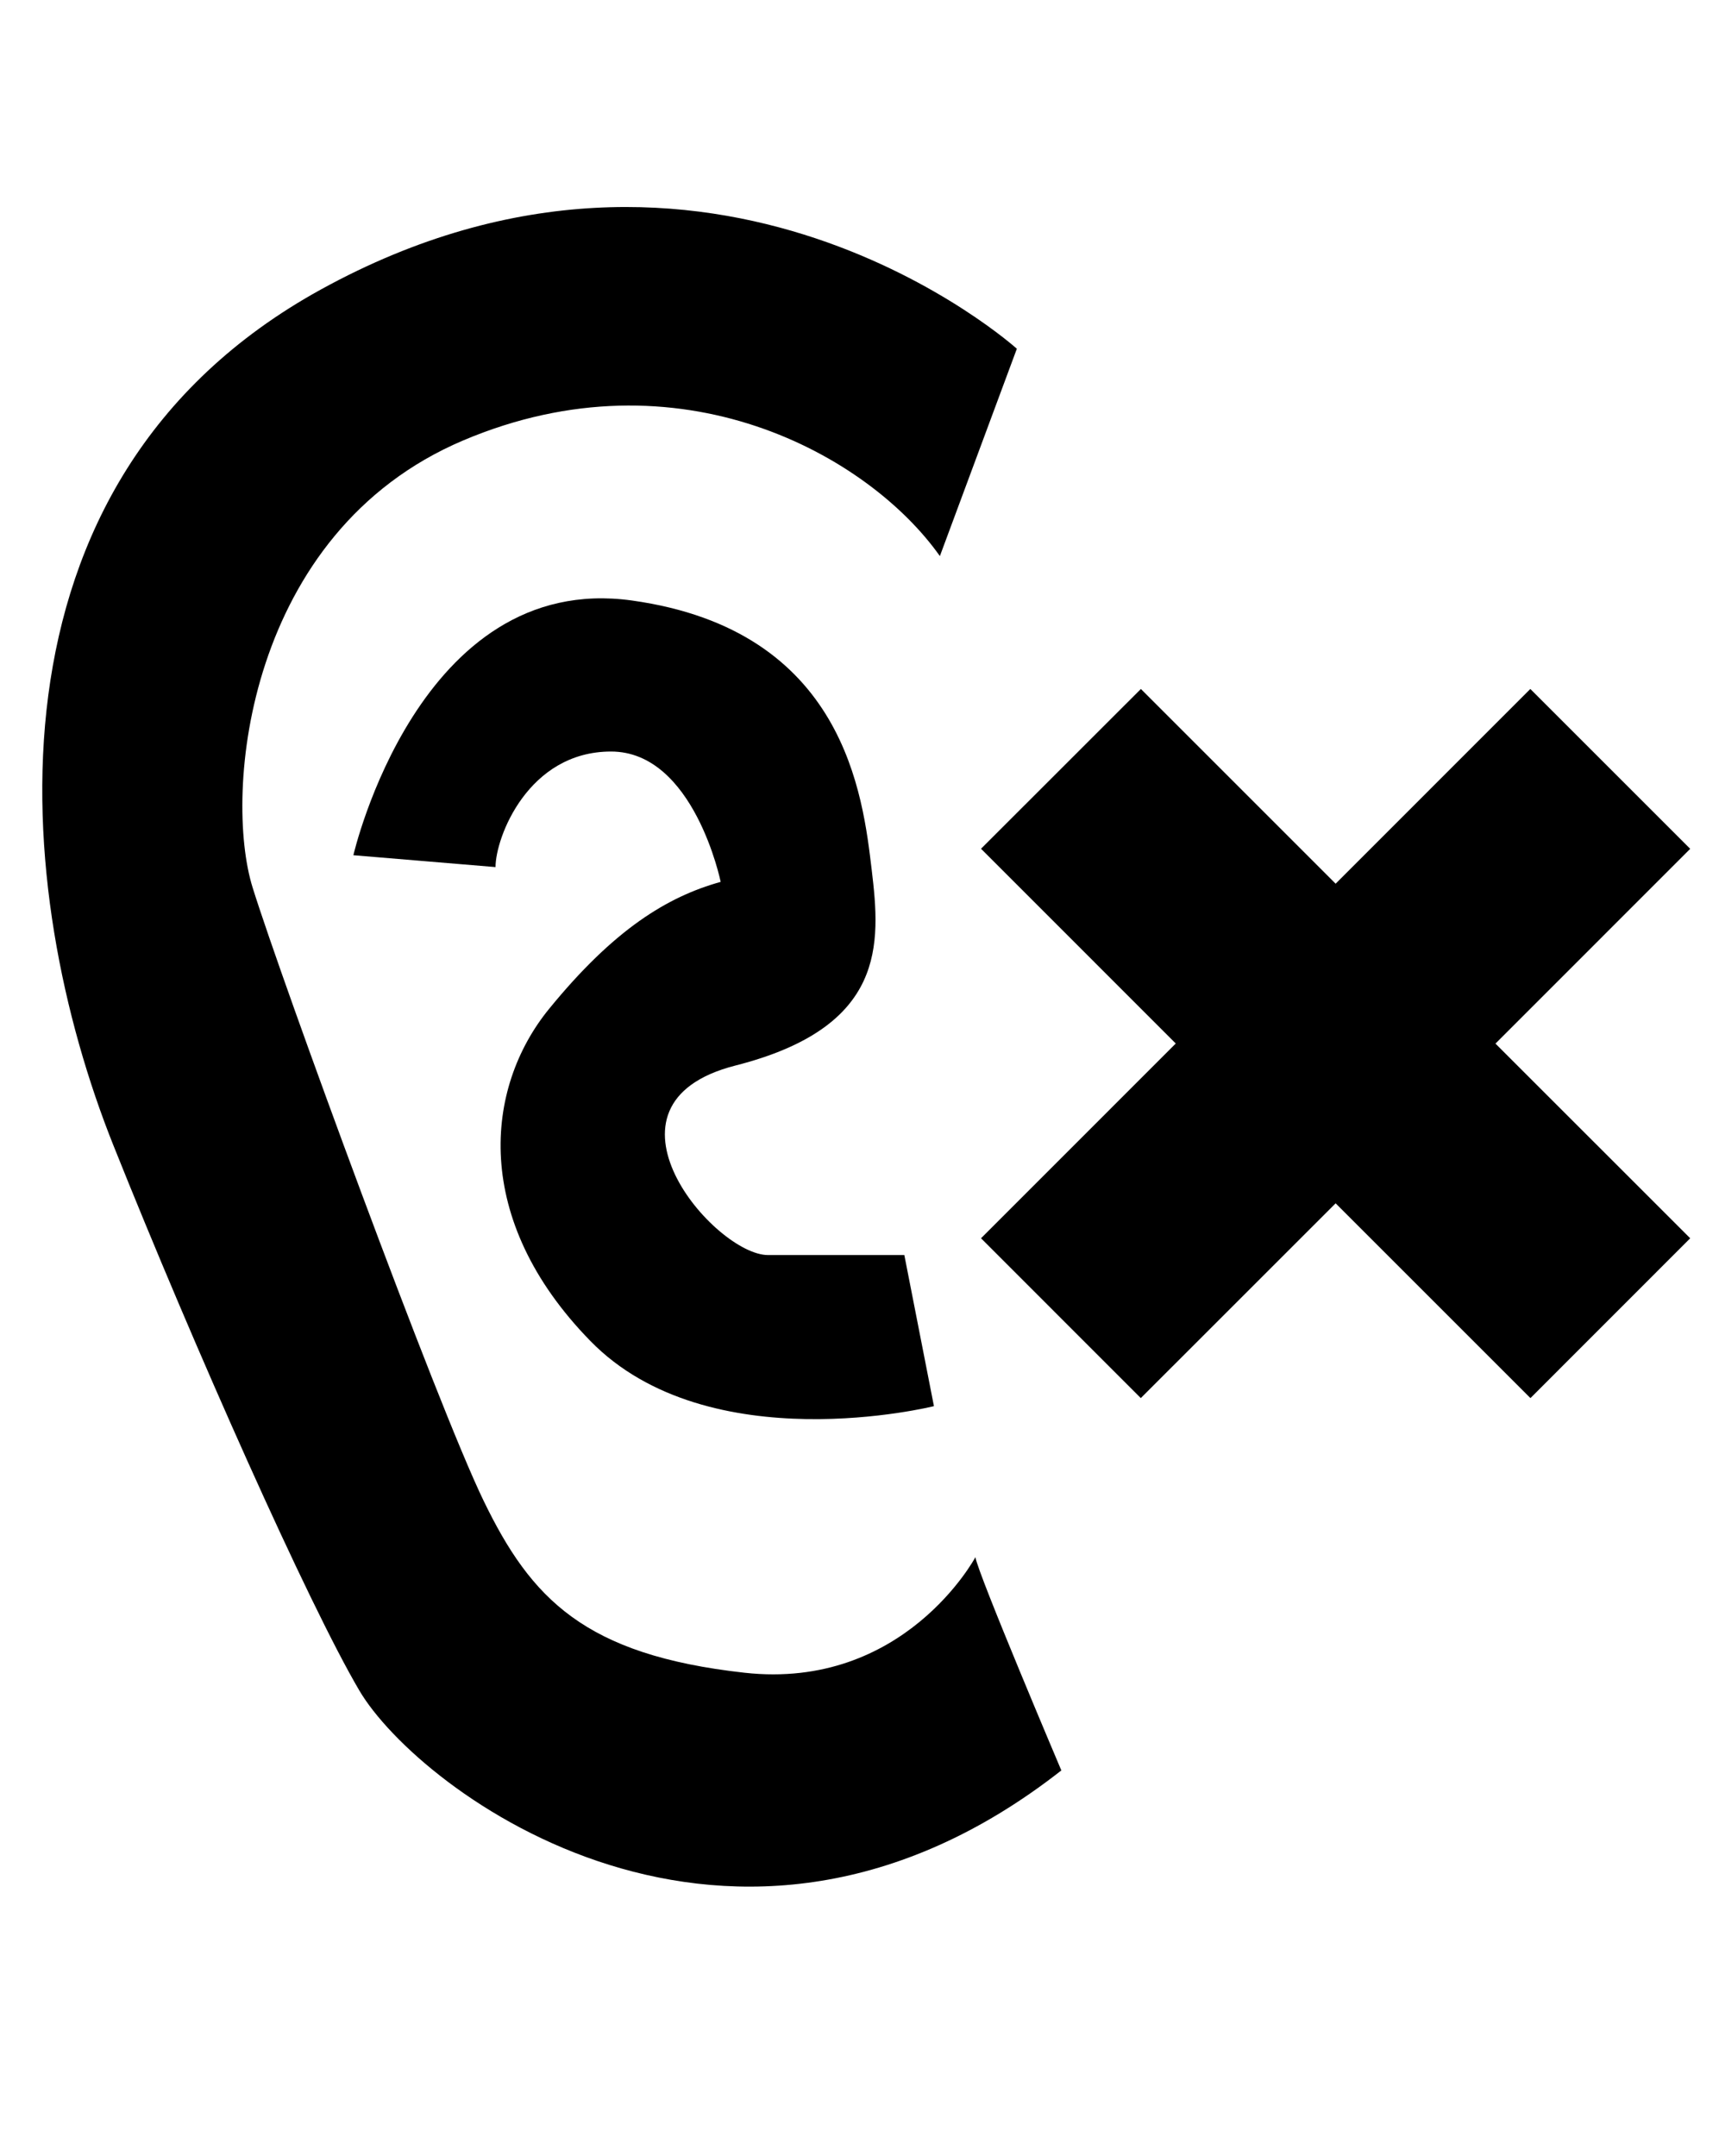
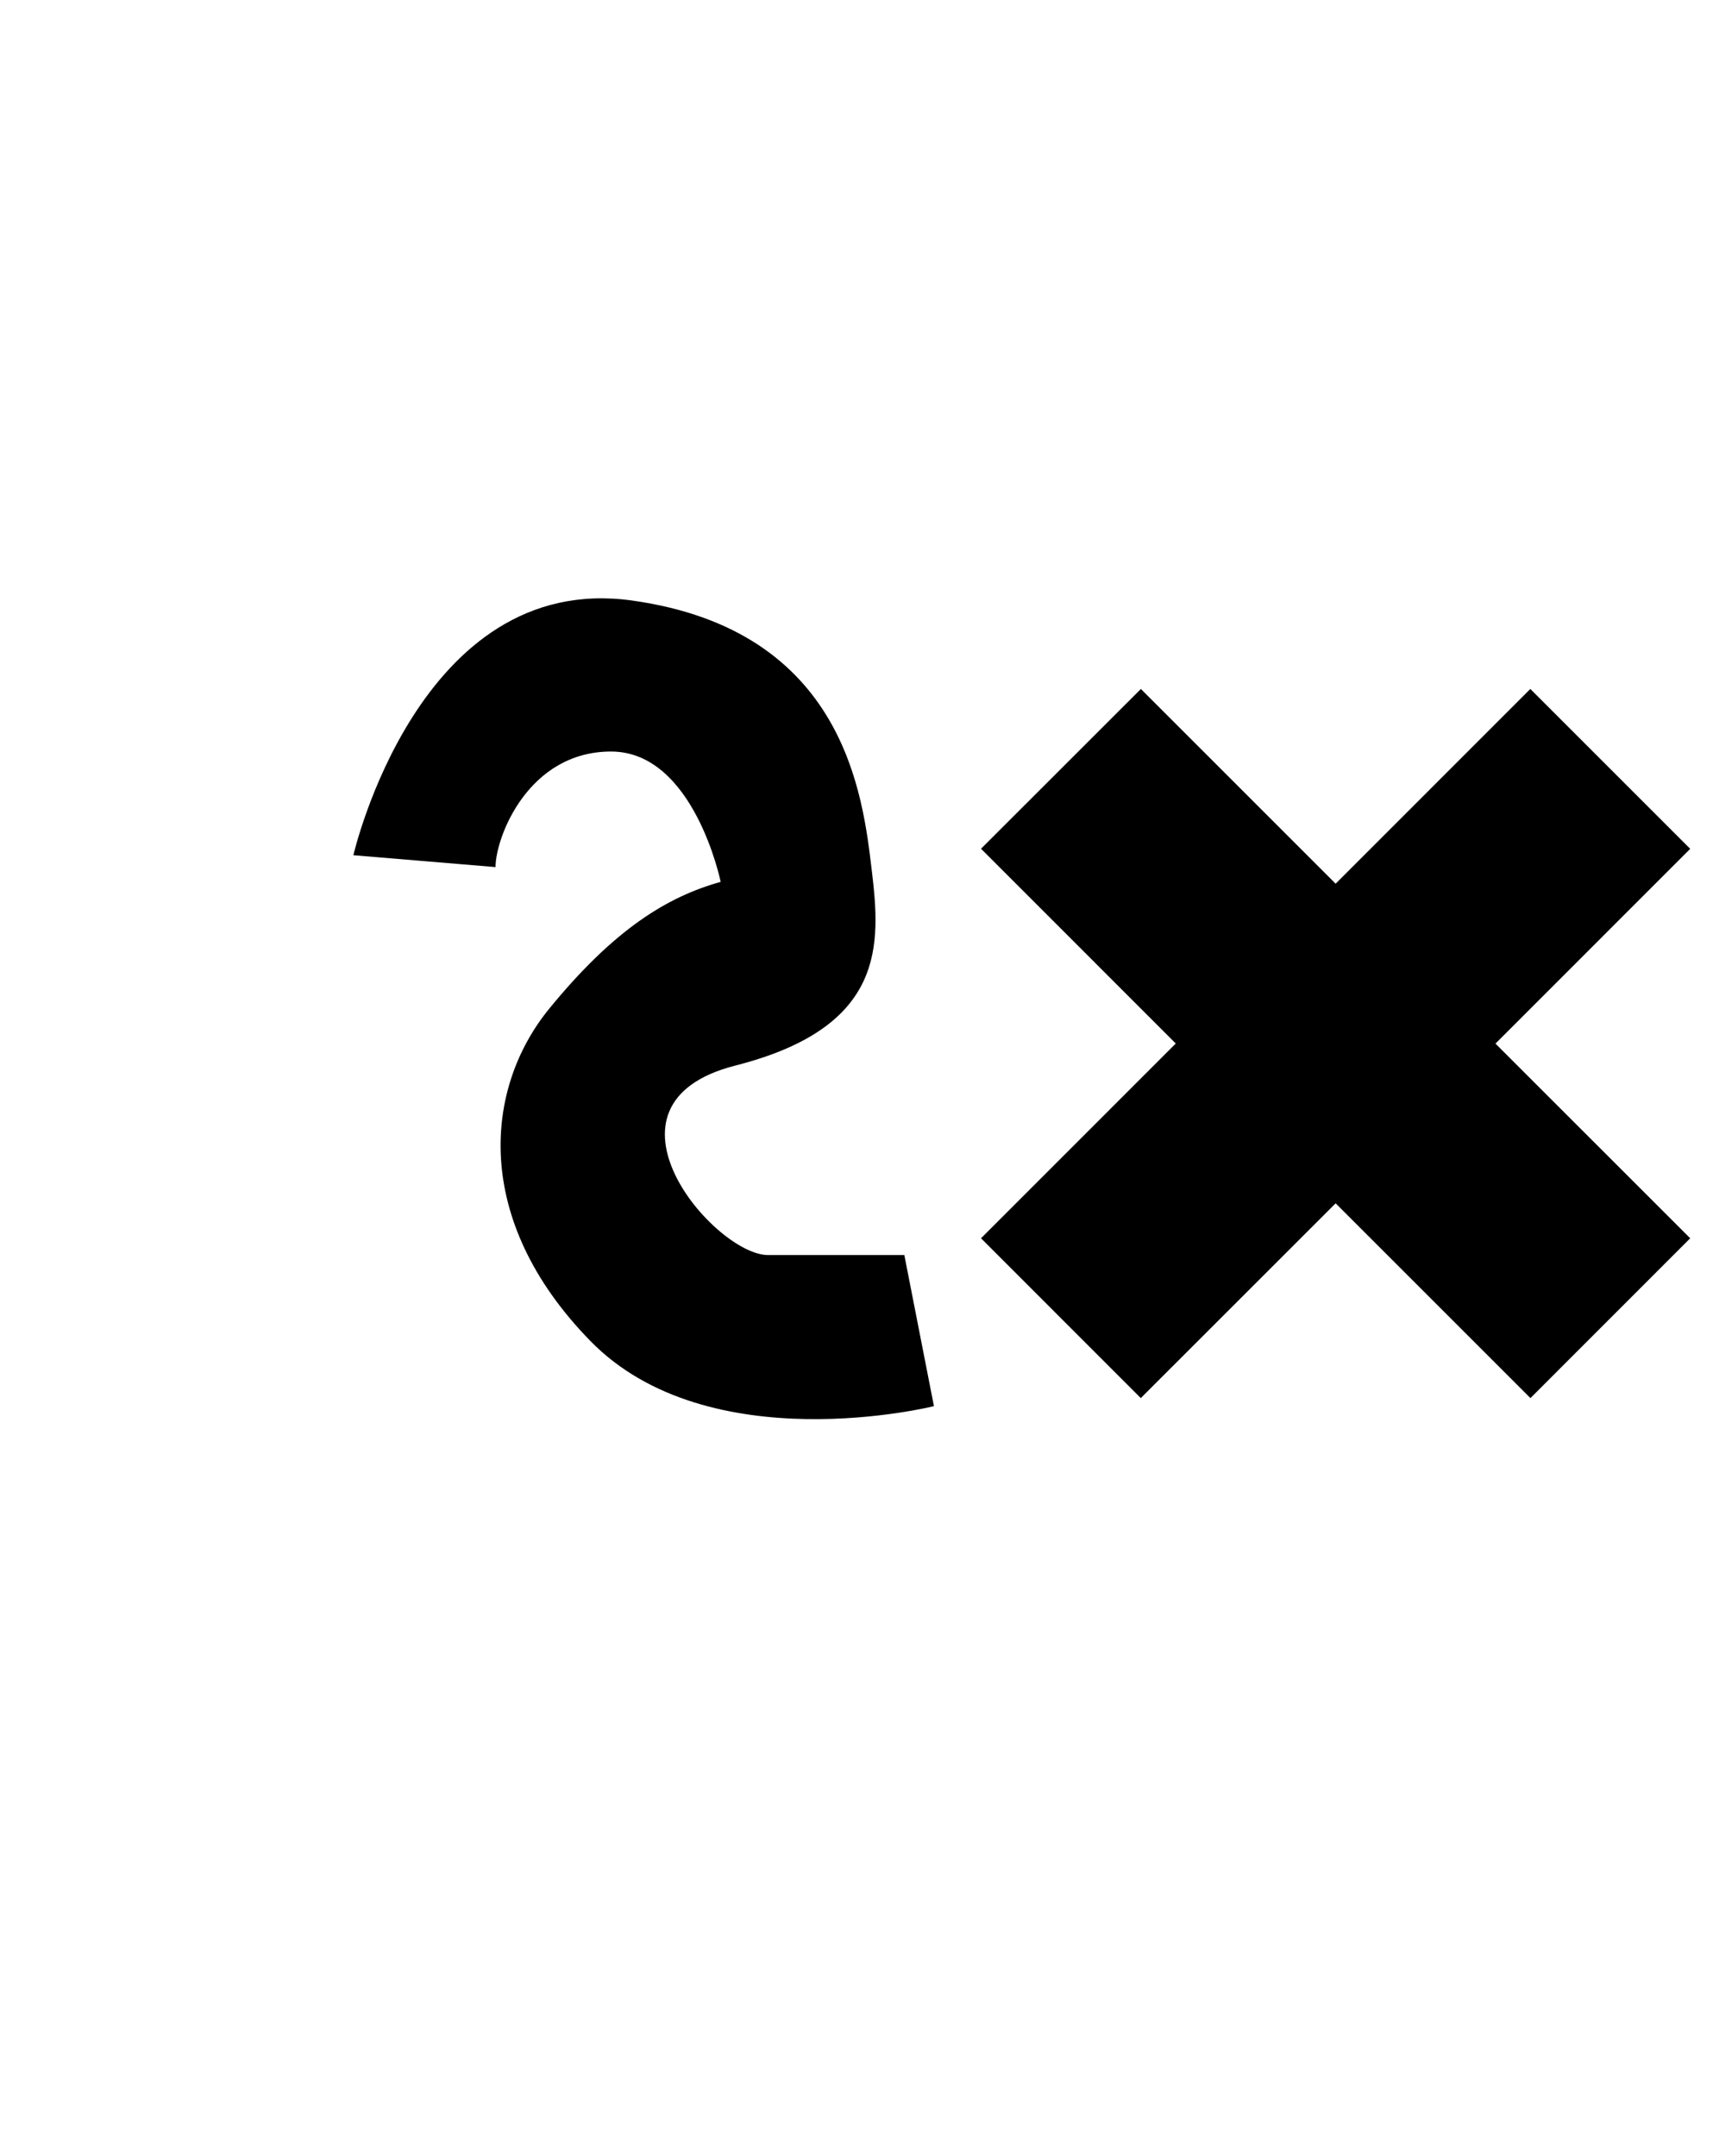
<svg xmlns="http://www.w3.org/2000/svg" xmlns:ns1="http://www.inkscape.org/namespaces/inkscape" xmlns:ns2="http://sodipodi.sourceforge.net/DTD/sodipodi-0.dtd" version="1.1" x="0px" y="0px" viewBox="0 0 100 125" enable-background="new 0 0 100 100" xml:space="preserve" id="svg2" ns1:version="0.91 r13725" ns2:docname="Q12133_noun_166713_ccAaronKKim_deaf.svg">
  <defs id="defs18" />
  <ns2:namedview pagecolor="#ffffff" bordercolor="#666666" borderopacity="1" objecttolerance="10" gridtolerance="10" guidetolerance="10" ns1:pageopacity="0" ns1:pageshadow="2" ns1:window-width="1680" ns1:window-height="988" id="namedview16" showgrid="false" ns1:zoom="5.3400704" ns1:cx="40.404818" ns1:cy="56.713262" ns1:window-x="-8" ns1:window-y="-8" ns1:window-maximized="1" ns1:current-layer="svg2" />
  <g id="g4" transform="matrix(1.082,0,0,1.082,-3.382,6.593)">
-     <path d="m 57.606,12.594 c 0,0 -16.326,-14.722 -37.293,-3.172 C 1.587,19.739 3.808,41.795 9.203,55.283 c 4.333,10.844 10.451,24.58 13.173,29.205 3.174,5.395 19.993,18.096 37.614,4.285 0,0 -4.446,-10.477 -4.605,-11.426 0,0 -3.807,7.141 -12.376,6.191 C 34.437,82.585 31.579,79.569 29.04,74.331 26.503,69.097 18.248,46.554 16.664,41.477 15.076,36.398 16.344,22.435 27.933,17.511 c 11.583,-4.917 21.739,0.796 25.549,6.193 l 4.124,-11.11 z" id="path6" ns1:connector-curvature="0" />
    <path d="m 22.059,39.733 c 0,0 3.492,-15.234 14.917,-13.65 11.428,1.592 12.378,10.477 12.855,14.442 0.475,3.972 0.79,8.415 -7.301,10.477 -8.093,2.062 -1.11,10.156 1.747,10.156 2.857,0 7.301,0 7.301,0 l 1.586,8.096 c 0,0 -12.061,3.012 -18.409,-3.494 -6.348,-6.5 -5.68,-13.545 -2.207,-17.798 3.475,-4.26 6.332,-6.005 9.19,-6.801 0,0 -1.429,-6.984 -5.874,-6.984 -4.442,0 -6.189,4.603 -6.189,6.192 l -7.616,-0.636 z" id="path8" ns1:connector-curvature="0" />
  </g>
  <polygon points="64.247,68.822 74.686,58.385 85.123,68.822 93.683,60.258 83.249,49.827 93.683,39.39 85.117,30.824 74.686,41.259 64.252,30.824 55.687,39.385 66.12,49.822 55.687,60.258 " id="polygon10" transform="matrix(1.082,0,0,1.082,-3.382,6.593)" />
</svg>